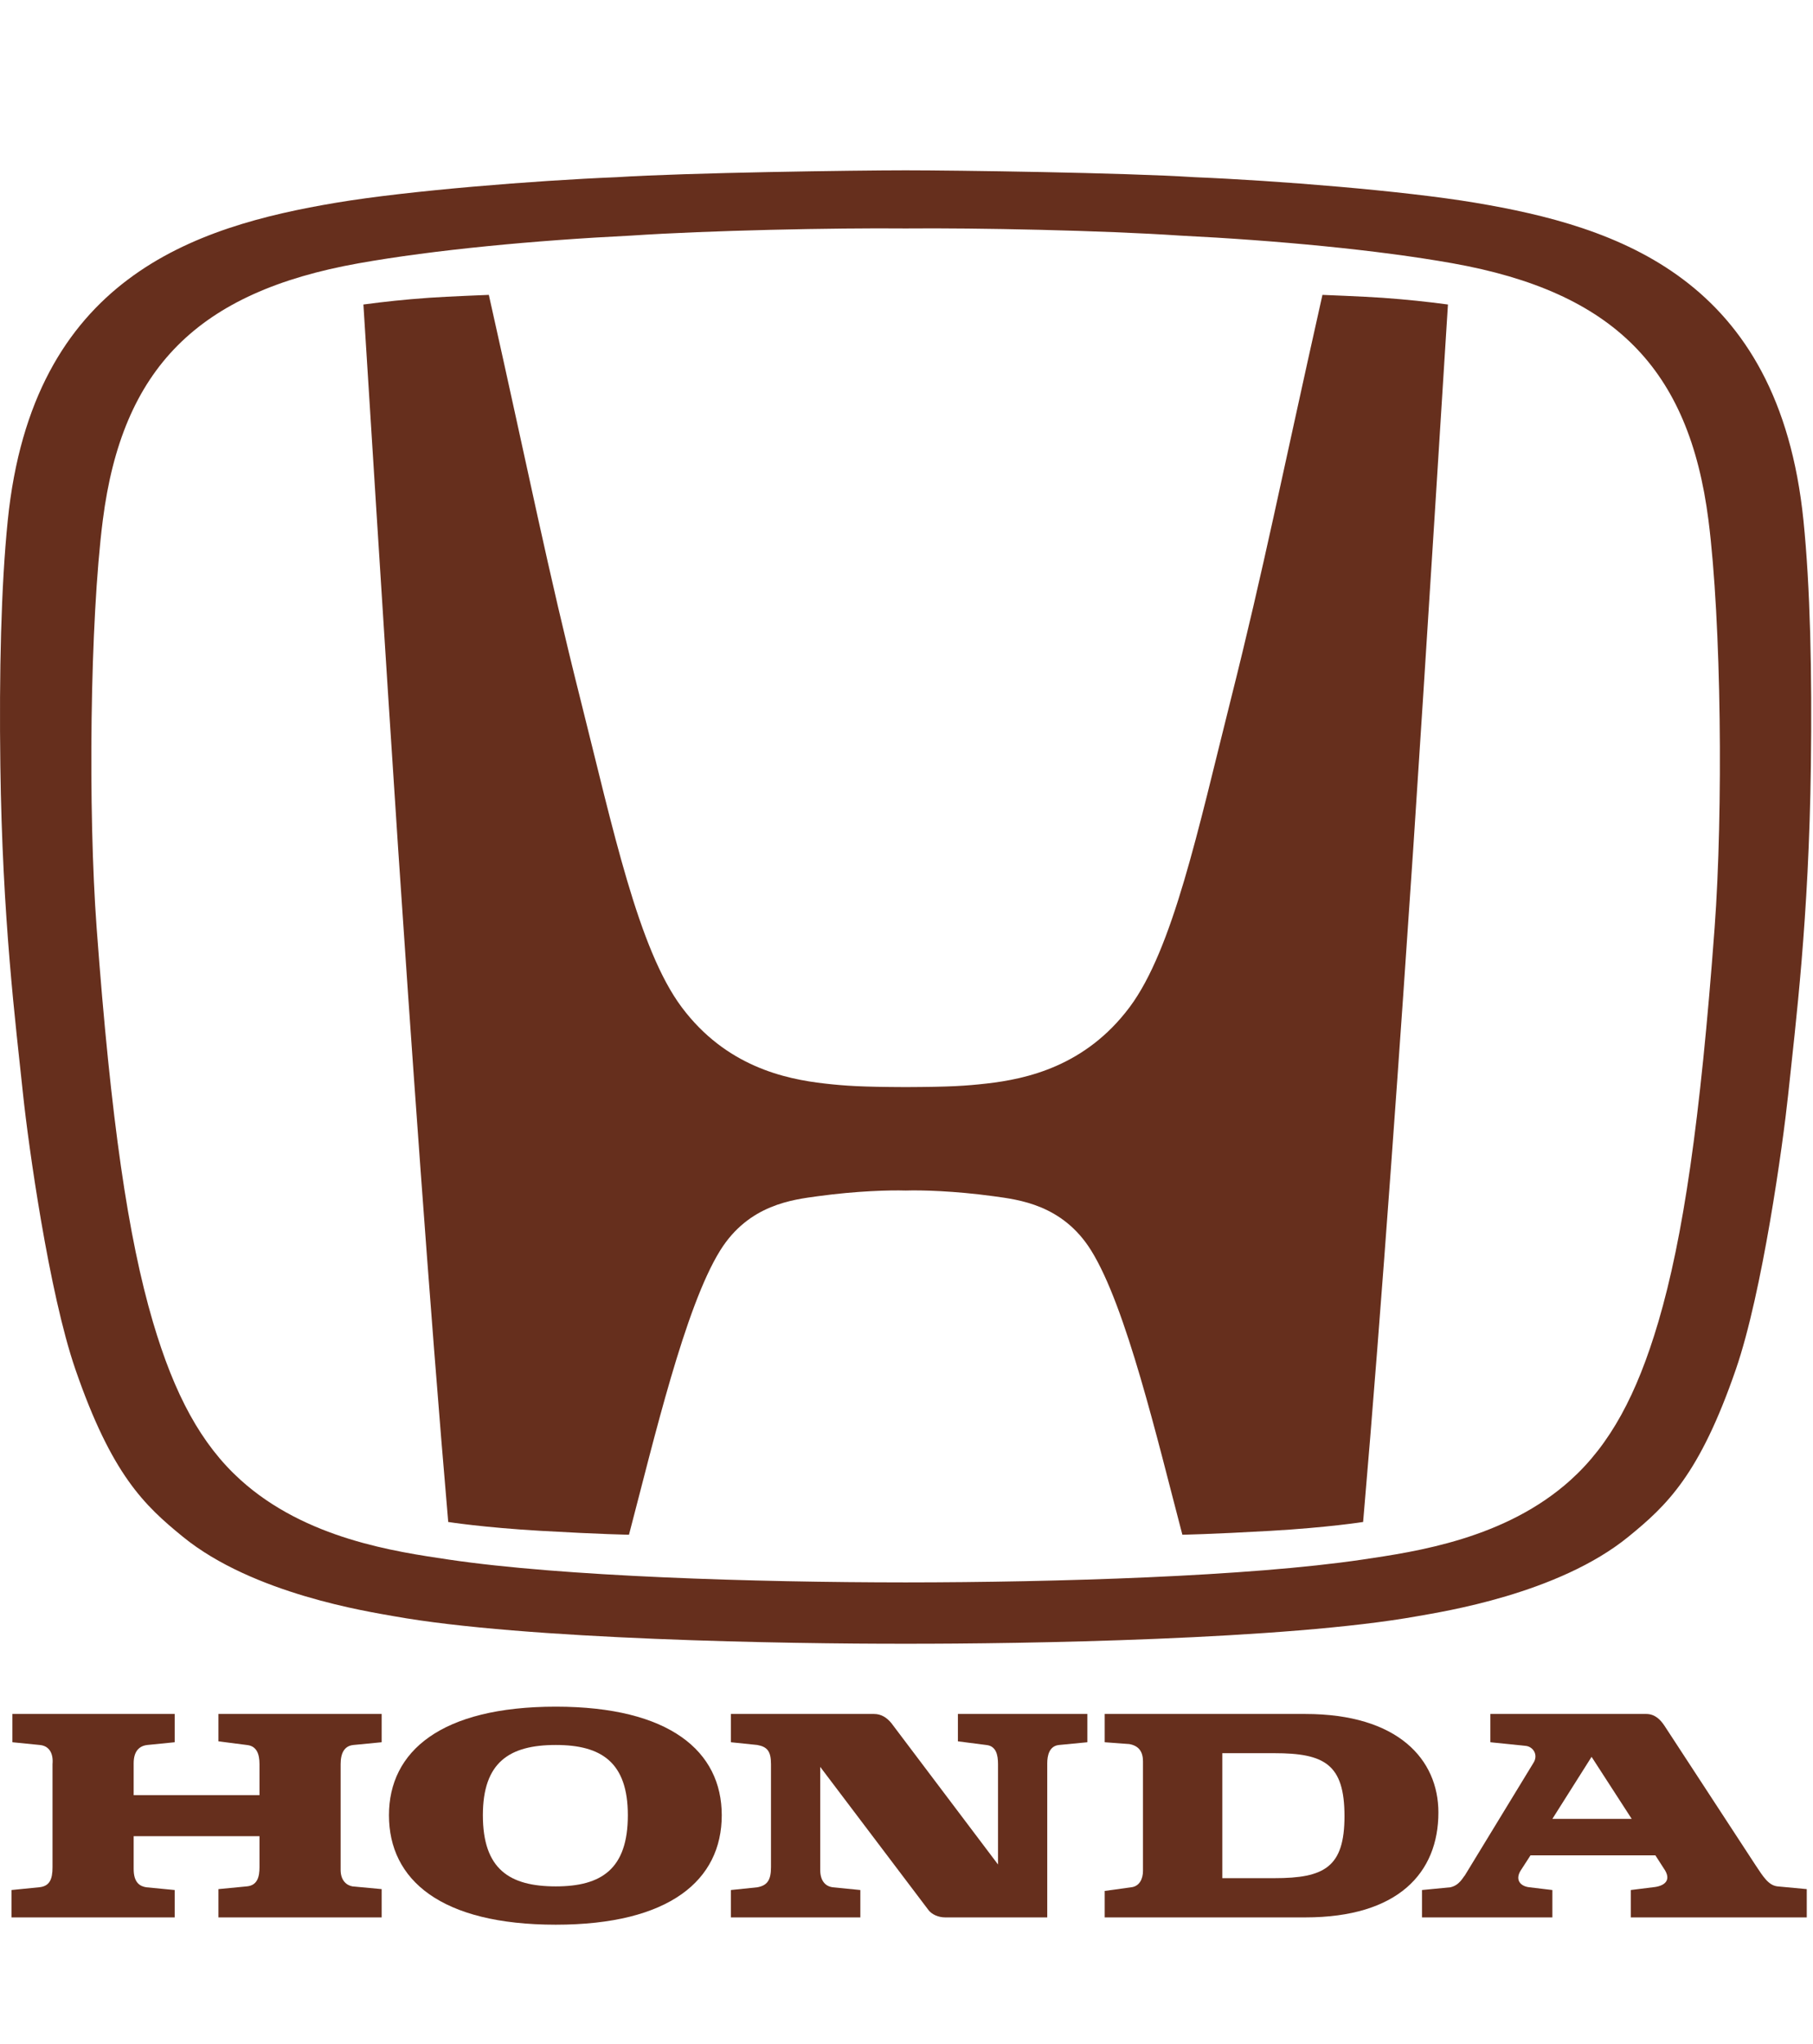
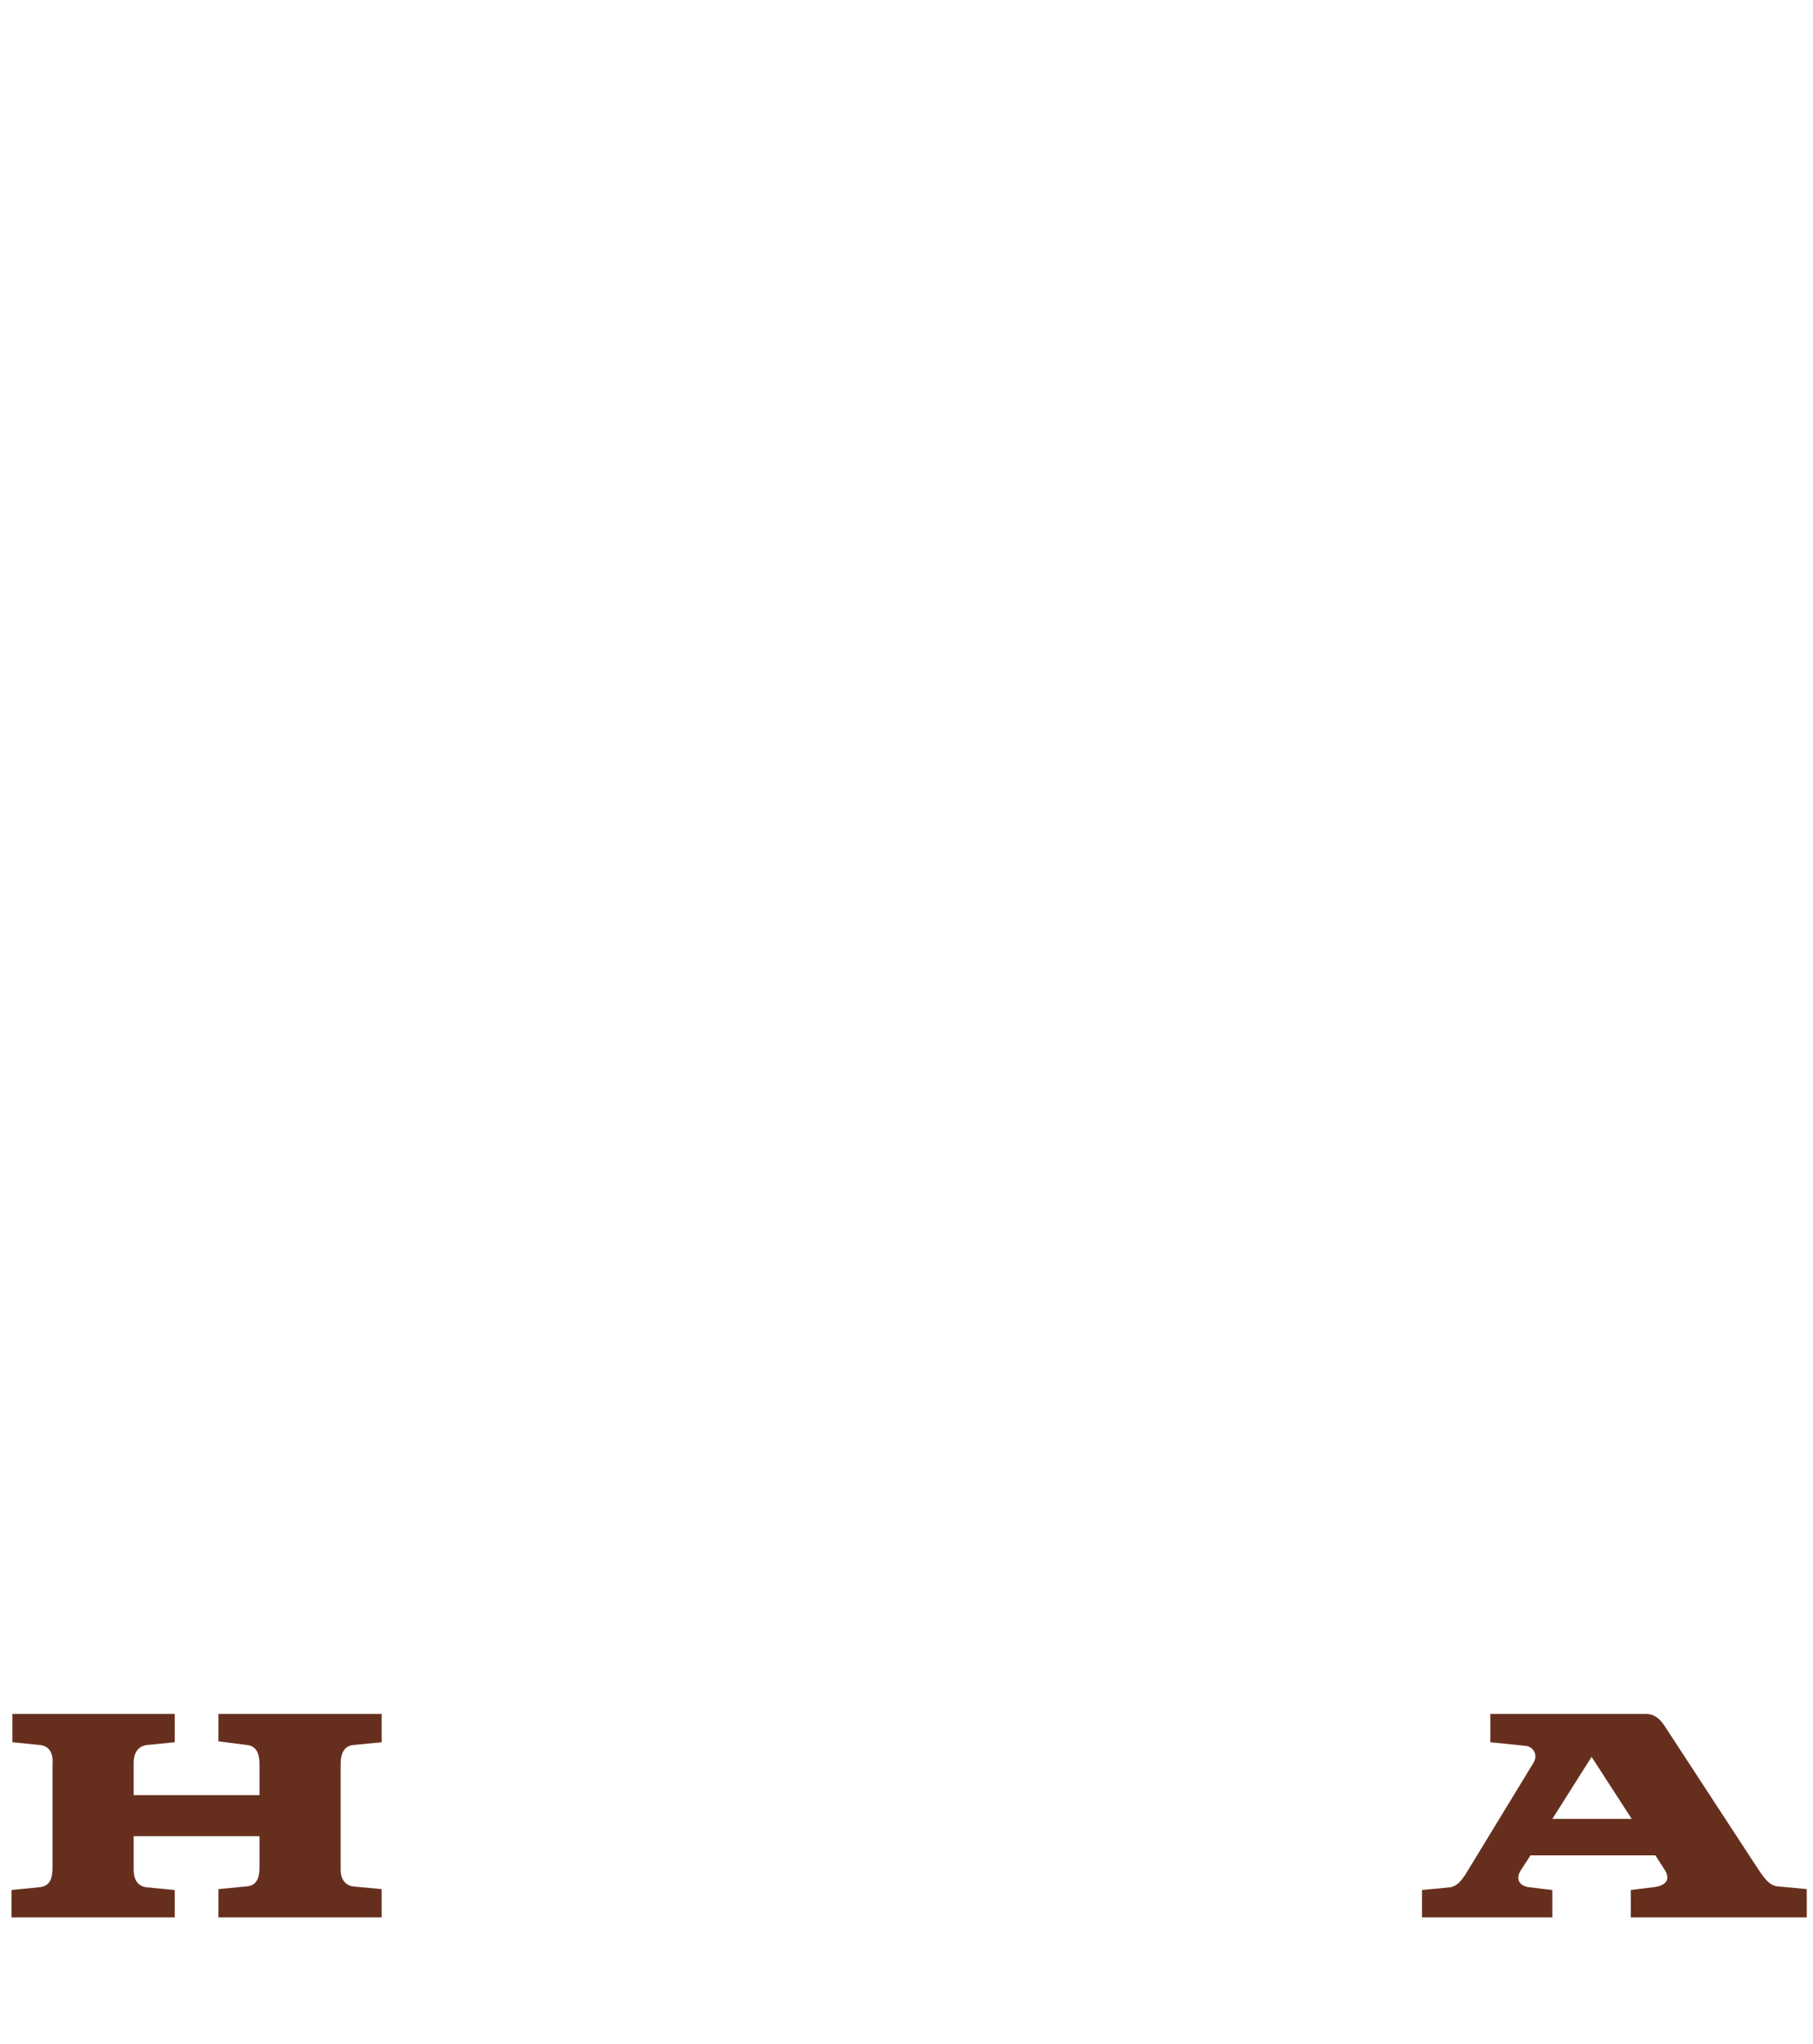
<svg xmlns="http://www.w3.org/2000/svg" width="213" height="240" viewBox="0 0 213 240" fill="none">
-   <path fill-rule="evenodd" clip-rule="evenodd" d="M155.367 34.625C150.474 56.435 148.546 66.454 144.573 82.245C140.761 97.401 137.808 111.461 132.701 118.279C127.516 125.196 120.603 126.702 115.894 127.232C113.456 127.506 111.679 127.628 106.399 127.648C101.119 127.627 99.343 127.506 96.905 127.232C92.197 126.702 85.279 125.196 80.098 118.279C74.993 111.46 72.038 97.398 68.223 82.245C64.252 66.453 62.32 56.434 57.43 34.625C57.43 34.625 52.552 34.815 50.392 34.967C47.472 35.175 45.186 35.425 42.695 35.755C42.695 35.755 45.502 80.609 46.773 99.612C48.109 119.6 50.455 153.28 52.66 178.712C52.66 178.712 56.755 179.363 63.559 179.754C70.714 180.164 73.896 180.209 73.896 180.209C76.84 169.007 80.48 153.458 84.614 146.827C87.974 141.434 93.149 140.863 96.084 140.461C100.694 139.833 104.582 139.738 106.383 139.794C106.388 139.794 106.395 139.794 106.401 139.794C106.406 139.794 106.415 139.794 106.419 139.794C108.22 139.734 112.11 139.832 116.719 140.461C119.651 140.863 124.83 141.434 128.19 146.827C132.324 153.458 135.964 169.007 138.91 180.209C138.91 180.209 142.091 180.162 149.247 179.754C156.048 179.363 160.146 178.712 160.146 178.712C162.349 153.279 164.696 119.603 166.036 99.612C167.307 80.607 170.111 35.755 170.111 35.755C167.622 35.425 165.336 35.178 162.414 34.967C160.245 34.816 155.367 34.625 155.367 34.625Z" fill="#662F1D" />
-   <path fill-rule="evenodd" clip-rule="evenodd" d="M211.878 61.105C208.985 32.617 189.979 26.601 173.293 23.803C164.882 22.393 149.943 21.199 140.366 20.807C131.997 20.271 112.256 20.002 106.395 20C100.538 20.003 80.796 20.271 72.426 20.807C62.849 21.199 47.91 22.393 39.503 23.803C22.815 26.601 3.807 32.617 0.912 61.105C0.123 68.865 -0.103 78.99 0.04 89.892C0.279 107.944 1.829 120.134 2.716 128.572C3.326 134.364 5.746 151.775 8.854 160.781C13.122 173.156 16.959 176.76 21.476 180.442C29.735 187.178 43.338 189.249 46.236 189.77C61.595 192.532 92.676 193.029 106.396 193.011C120.12 193.029 151.204 192.532 166.556 189.77C169.458 189.249 183.059 187.177 191.318 180.442C195.836 176.761 199.673 173.156 203.941 160.781C207.048 151.775 209.465 134.364 210.078 128.572C210.965 120.134 212.516 107.944 212.751 89.892C212.896 78.99 212.67 68.861 211.878 61.105H211.878ZM201.44 108.958C199.753 131.715 197.729 145.361 194.836 155.198C192.294 163.815 189.145 169.604 184.546 173.765C176.87 180.709 166.298 182.199 160.096 183.123C146.696 185.111 124.13 185.801 106.394 185.808C88.658 185.802 66.094 185.112 52.692 183.123C46.493 182.2 35.923 180.709 28.248 173.765C23.648 169.604 20.498 163.812 17.959 155.198C15.063 145.362 13.039 131.715 11.354 108.958C10.338 95.241 10.553 73.016 12.079 61.072C14.35 43.263 23.193 34.292 42.143 30.914C50.986 29.339 62.873 28.221 74.153 27.664C83.198 27.054 98.085 26.747 106.395 26.825C114.708 26.747 129.595 27.054 138.637 27.664C149.917 28.223 161.804 29.34 170.647 30.914C189.597 34.292 198.44 43.26 200.717 61.07C202.241 73.016 202.453 95.241 201.44 108.958Z" fill="#662F1D" />
  <path fill-rule="evenodd" clip-rule="evenodd" d="M167.063 225.143V221.929L170.383 221.608C171.455 221.393 171.883 220.43 172.097 220.215L180.131 207.04C180.774 206.076 180.131 205.112 179.274 205.005L175.096 204.576V201.256H193.413C194.485 201.256 195.127 202.005 195.556 202.648L206.268 219.038C207.125 220.322 207.767 221.394 208.839 221.501L212.267 221.822V225.143H191.592V221.929L194.163 221.608C195.449 221.501 196.52 220.858 195.449 219.359L194.485 217.859H179.81L178.631 219.68C177.989 220.751 178.631 221.501 179.702 221.608L182.38 221.929V225.143L167.063 225.143ZM182.38 213.574H191.7L186.986 206.29L182.38 213.574Z" fill="#662F1D" />
-   <path fill-rule="evenodd" clip-rule="evenodd" d="M153.35 201.256H129.785V204.576L132.677 204.79C133.855 205.005 134.283 205.755 134.283 206.826C134.283 207.897 134.283 218.823 134.283 219.68C134.283 220.644 133.855 221.501 132.891 221.608L129.785 222.036V225.143H153.35C164.276 225.143 168.99 219.894 168.99 212.824C168.99 206.611 164.276 201.256 153.35 201.256L153.35 201.256ZM149.708 220.537H143.603V205.861H149.708C155.6 205.861 157.956 207.147 157.956 213.253C157.957 219.251 155.6 220.537 149.708 220.537Z" fill="#662F1D" />
  <path fill-rule="evenodd" clip-rule="evenodd" d="M1.35 225.143H20.524V221.929L17.203 221.608C16.453 221.501 15.703 221.073 15.703 219.466V215.61H30.486V219.251C30.486 220.322 30.271 221.394 28.986 221.501L25.665 221.822V225.143H44.84V221.822L41.412 221.501C40.769 221.393 40.019 220.858 40.019 219.573V207.147C40.019 205.862 40.448 205.005 41.519 204.898L44.84 204.576V201.256H25.665V204.469L28.986 204.897C30.165 205.005 30.486 205.969 30.486 207.147V210.789H15.703V207.04C15.703 205.647 16.346 205.005 17.31 204.898L20.524 204.576V201.256H1.457V204.576L4.67 204.897C5.849 205.005 6.277 205.969 6.17 207.147V219.251C6.17 220.644 5.849 221.501 4.563 221.608L1.35 221.929V225.143Z" fill="#662F1D" />
-   <path fill-rule="evenodd" clip-rule="evenodd" d="M45.697 213.146C45.697 205.647 51.802 200.399 65.299 200.399C78.689 200.399 84.795 205.648 84.795 213.146C84.795 220.751 78.689 226 65.299 226C51.803 226 45.697 220.751 45.697 213.146ZM65.299 204.897C59.837 204.897 56.73 206.933 56.73 213.146C56.73 219.465 59.837 221.501 65.299 221.501C70.656 221.501 73.762 219.466 73.762 213.146C73.762 206.933 70.656 204.898 65.299 204.897Z" fill="#662F1D" />
-   <path fill-rule="evenodd" clip-rule="evenodd" d="M85.866 225.143H101.077V221.929L97.863 221.608C96.899 221.501 96.363 220.751 96.363 219.573V207.469L109.004 224.179C109.432 224.821 110.289 225.143 111.039 225.143L123.036 225.143V207.04C123.036 206.183 123.25 205.005 124.429 204.897L127.749 204.576V201.256H112.539V204.469L115.859 204.897C117.037 205.005 117.252 206.076 117.252 207.147V218.93L104.719 202.327C104.184 201.684 103.541 201.256 102.684 201.256H85.866V204.576L88.972 204.897C90.151 205.112 90.579 205.647 90.579 207.147V219.251C90.579 220.751 90.151 221.394 88.972 221.608L85.866 221.929L85.866 225.143Z" fill="#662F1D" />
</svg>